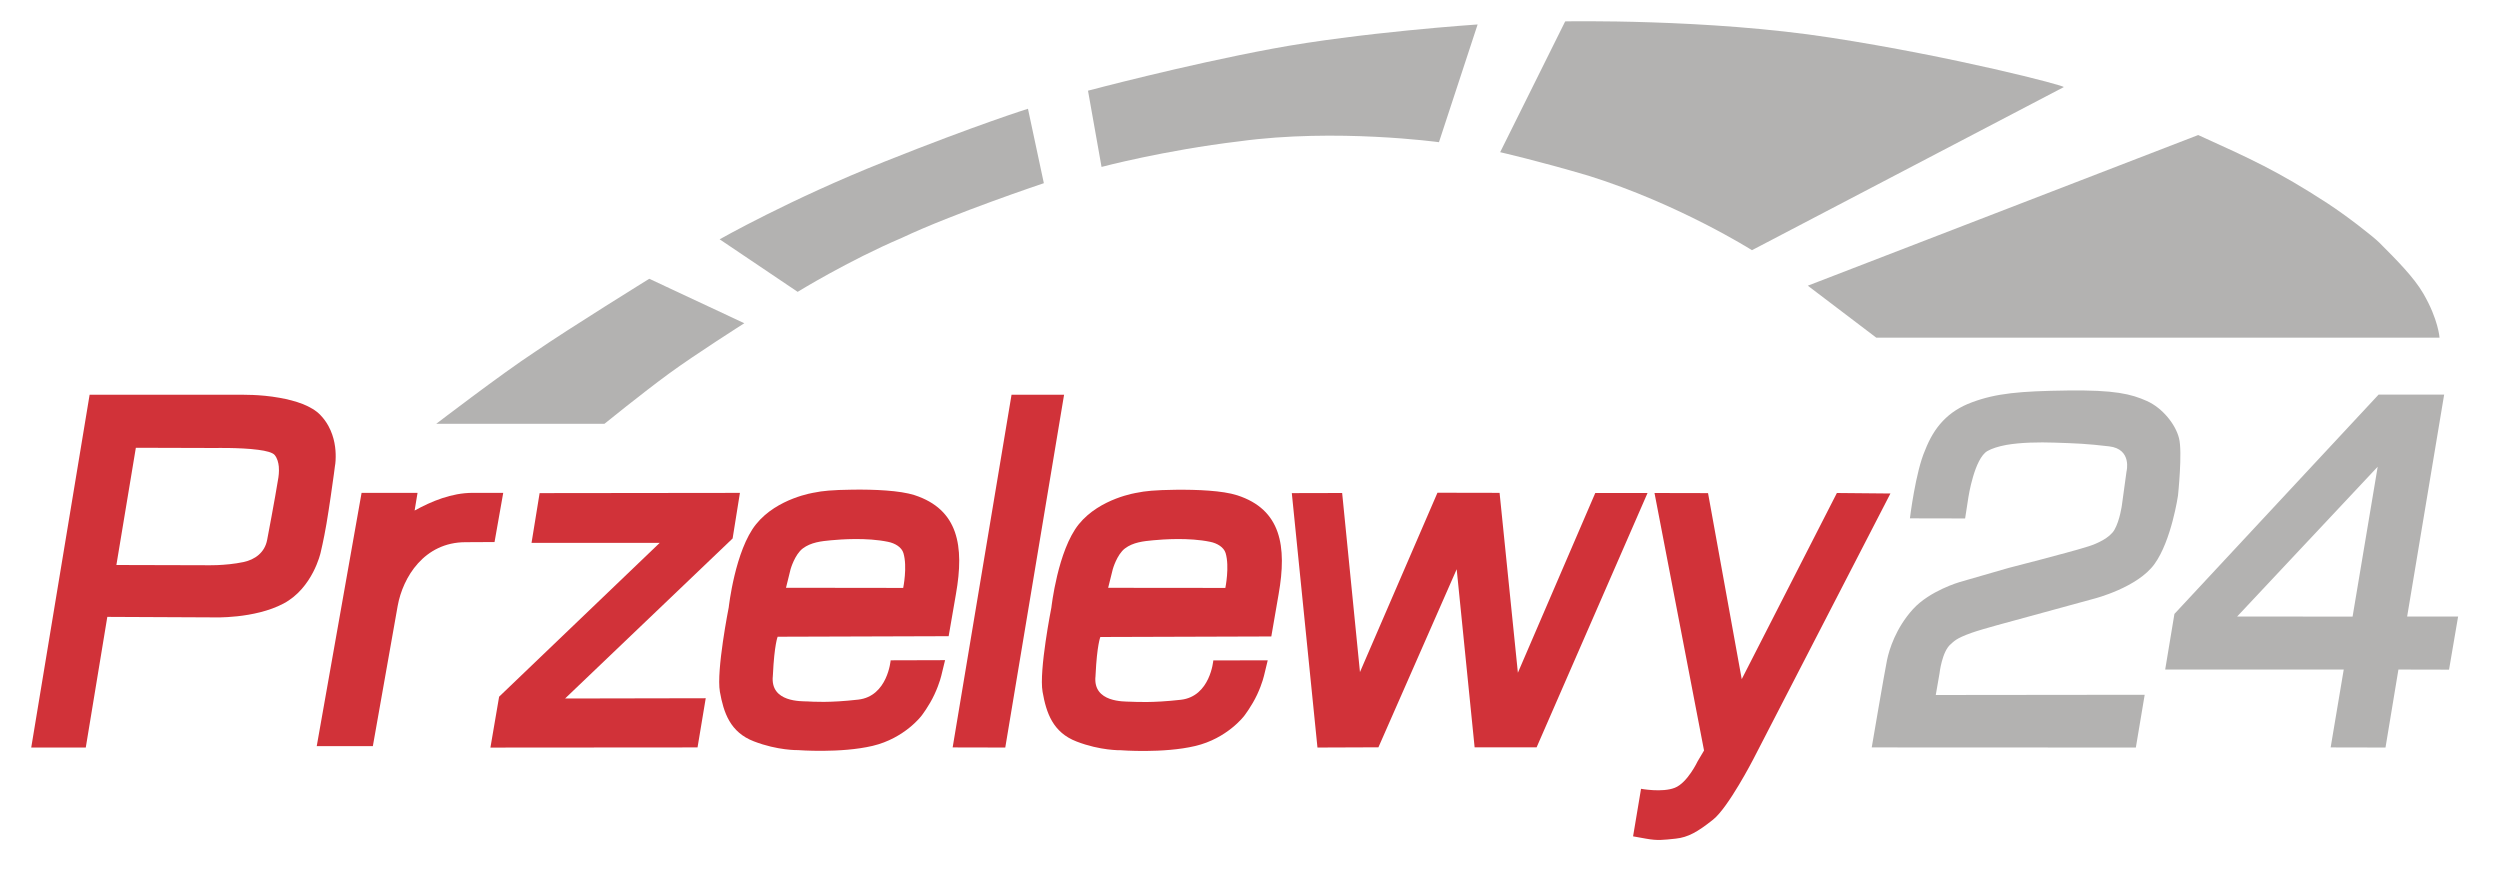
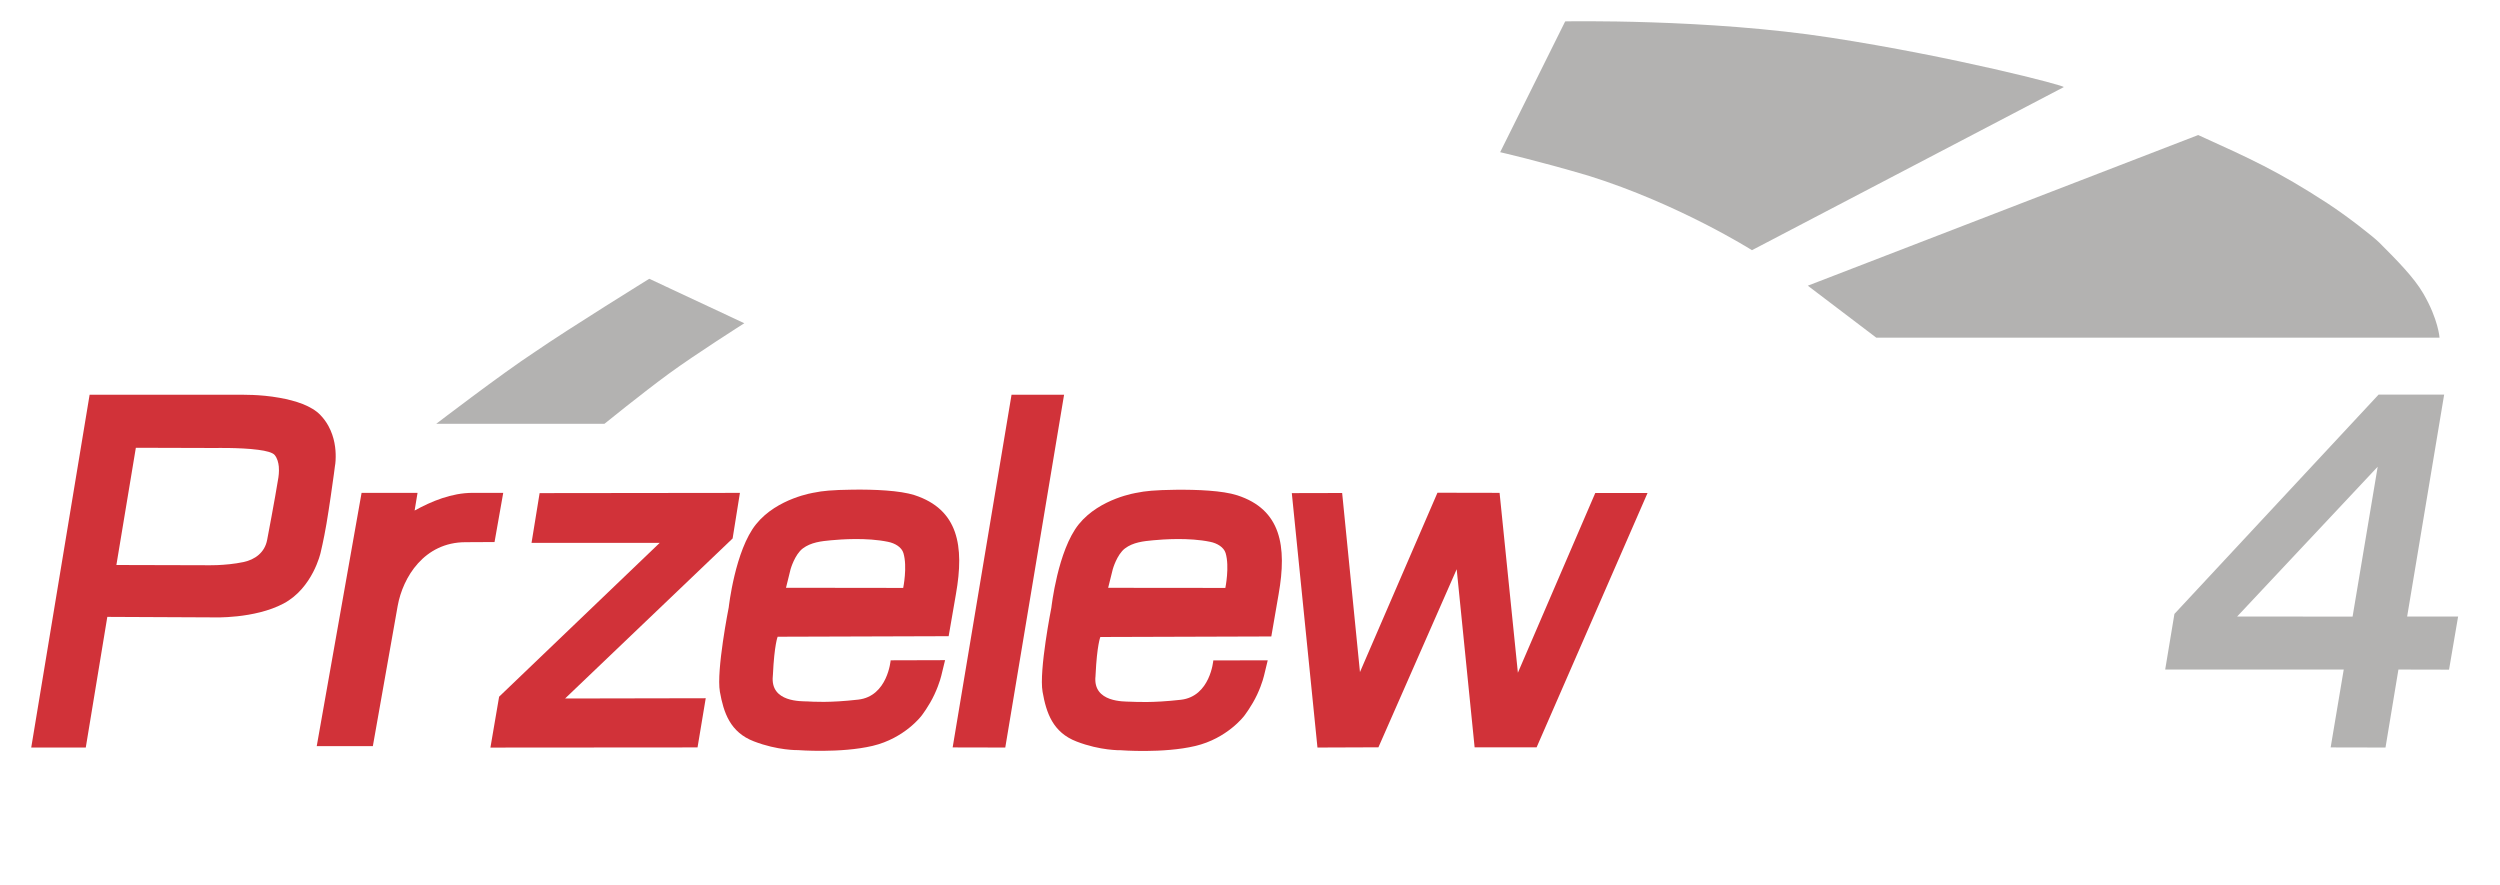
<svg xmlns="http://www.w3.org/2000/svg" width="65" height="23" viewBox="0 0 65 23" fill="none">
  <g clip-path="url(#clip0_17_1153)">
    <path fill-rule="evenodd" clip-rule="evenodd" d="M14.03 12.821L19.238 12.815L19.048 14L14.692 18.161L18.349 18.154L18.136 19.433L12.751 19.437L12.977 18.114L17.153 14.114H13.82L14.03 12.821Z" fill="#D13239" />
    <path fill-rule="evenodd" clip-rule="evenodd" d="M8.331 10.792C8.218 10.672 8.055 10.579 7.875 10.506C7.685 10.433 7.476 10.379 7.269 10.343C7.009 10.296 6.756 10.276 6.576 10.269C6.41 10.263 6.303 10.263 6.303 10.263H4.025H2.33L0.812 19.436H2.23L2.79 16.039L5.541 16.052C5.541 16.052 6.613 16.095 7.372 15.692C8.132 15.289 8.335 14.373 8.335 14.373C8.335 14.373 8.418 14.033 8.488 13.62C8.565 13.164 8.641 12.618 8.681 12.328C8.698 12.201 8.708 12.121 8.708 12.121C8.708 12.121 8.728 12.028 8.728 11.882C8.731 11.678 8.701 11.372 8.541 11.079C8.485 10.976 8.418 10.882 8.331 10.792ZM7.239 12.411C7.239 12.428 7.113 13.164 6.946 14.037C6.883 14.37 6.626 14.55 6.333 14.613C5.847 14.716 5.324 14.696 5.324 14.696L3.026 14.69L3.532 11.642L5.614 11.648C5.614 11.648 5.754 11.645 5.95 11.648C6.173 11.652 6.47 11.662 6.713 11.695C6.923 11.722 7.089 11.765 7.143 11.832C7.212 11.918 7.239 12.031 7.249 12.131C7.262 12.278 7.239 12.401 7.239 12.411Z" fill="#D13239" />
    <path fill-rule="evenodd" clip-rule="evenodd" d="M26.3 10.263H27.666L26.137 19.436L24.769 19.433L26.3 10.263Z" fill="#D13239" />
    <path fill-rule="evenodd" clip-rule="evenodd" d="M33.587 12.821L34.896 12.818L35.359 17.474L37.374 12.811L38.989 12.814L39.465 17.491L41.477 12.818H42.836L39.952 19.43H38.34L37.874 14.8L35.839 19.43L34.254 19.436L33.587 12.821Z" fill="#D13239" />
    <path d="M23.779 12.874C23.396 12.751 22.733 12.724 22.171 12.731C21.628 12.738 21.378 12.764 21.175 12.807C21.175 12.807 20.209 12.947 19.66 13.627C19.11 14.306 18.947 15.792 18.947 15.792C18.947 15.792 18.621 17.434 18.717 17.984C18.814 18.53 18.984 19.04 19.603 19.276C20.223 19.516 20.749 19.503 20.749 19.503C20.749 19.503 21.854 19.589 22.687 19.393C23.52 19.196 23.959 18.61 23.959 18.61C23.959 18.61 24.156 18.357 24.295 18.057C24.435 17.757 24.479 17.547 24.485 17.521L24.572 17.164L23.157 17.168C23.157 17.168 23.08 18.104 22.314 18.19C21.551 18.277 21.142 18.244 20.992 18.237C20.845 18.23 20.026 18.267 20.093 17.581C20.093 17.571 20.093 17.558 20.096 17.538C20.133 16.758 20.219 16.555 20.219 16.555L24.665 16.541L24.855 15.442C25.075 14.197 24.918 13.247 23.779 12.874ZM23.483 15.286L20.436 15.282L20.555 14.799C20.555 14.799 20.662 14.42 20.872 14.26C21.085 14.1 21.355 14.07 21.608 14.047C21.861 14.023 22.537 13.973 23.087 14.087C23.27 14.123 23.443 14.226 23.489 14.38C23.596 14.739 23.483 15.286 23.483 15.286Z" fill="#D13239" />
-     <path d="M20.103 17.551C20.103 17.561 20.099 17.572 20.099 17.582C20.096 17.637 20.103 17.547 20.103 17.551Z" fill="#D13239" />
    <path d="M28.489 17.554C28.489 17.565 28.486 17.575 28.486 17.585C28.486 17.64 28.489 17.551 28.489 17.554Z" fill="#D13239" />
    <path d="M32.169 12.878C31.786 12.754 31.123 12.728 30.56 12.734C30.017 12.741 29.767 12.768 29.564 12.811C29.564 12.811 28.599 12.951 28.049 13.63C27.5 14.31 27.336 15.796 27.336 15.796C27.336 15.796 27.01 17.438 27.107 17.987C27.203 18.534 27.373 19.043 27.992 19.28C28.612 19.52 29.138 19.506 29.138 19.506C29.138 19.506 30.244 19.593 31.076 19.396C31.909 19.2 32.349 18.613 32.349 18.613C32.349 18.613 32.545 18.36 32.685 18.061C32.825 17.761 32.868 17.551 32.875 17.524L32.961 17.168L31.546 17.171C31.546 17.171 31.469 18.107 30.703 18.194C29.941 18.28 29.531 18.247 29.381 18.244C29.235 18.237 28.415 18.27 28.482 17.588C28.482 17.578 28.482 17.564 28.485 17.544C28.522 16.765 28.609 16.562 28.609 16.562L33.054 16.548L33.244 15.449C33.464 14.2 33.308 13.247 32.169 12.878ZM31.859 15.286L28.812 15.283L28.932 14.8C28.932 14.8 29.038 14.42 29.248 14.26C29.458 14.1 29.731 14.07 29.984 14.047C30.237 14.023 30.913 13.973 31.463 14.087C31.646 14.123 31.819 14.227 31.866 14.38C31.972 14.736 31.859 15.286 31.859 15.286Z" fill="#D13239" />
-     <path fill-rule="evenodd" clip-rule="evenodd" d="M44.409 12.821L45.285 17.658L47.759 12.818L49.151 12.831L45.584 19.743C45.584 19.743 44.938 20.995 44.538 21.312C44.139 21.628 43.892 21.771 43.566 21.805C43.24 21.838 43.106 21.861 42.794 21.805L42.46 21.745L42.667 20.509C42.667 20.509 43.22 20.612 43.546 20.482C43.876 20.352 44.139 19.793 44.139 19.793L44.305 19.513L43.017 12.818L44.409 12.821Z" fill="#D13239" />
-     <path fill-rule="evenodd" clip-rule="evenodd" d="M49.658 13.477L51.093 13.48L51.179 12.924C51.179 12.924 51.333 11.918 51.676 11.725C51.786 11.662 51.962 11.605 52.165 11.568C52.542 11.502 53.018 11.495 53.407 11.508C54.004 11.528 54.23 11.535 54.836 11.605C55.442 11.675 55.289 12.261 55.289 12.261L55.169 13.137C55.169 13.137 55.116 13.53 54.976 13.774C54.853 13.99 54.513 14.137 54.317 14.2C53.844 14.353 52.225 14.766 52.225 14.766L50.953 15.133C50.953 15.133 50.17 15.359 49.734 15.842C49.295 16.328 49.121 16.878 49.062 17.165C49.002 17.451 48.665 19.433 48.665 19.433L55.532 19.436L55.762 18.064L50.33 18.07L50.427 17.511C50.427 17.511 50.49 16.935 50.723 16.745C50.797 16.685 50.833 16.605 51.266 16.452C51.526 16.358 52.412 16.122 52.412 16.122L54.46 15.562C54.46 15.562 55.579 15.276 56.018 14.663C56.458 14.053 56.628 12.884 56.628 12.884C56.628 12.884 56.748 11.748 56.654 11.392C56.565 11.036 56.228 10.609 55.819 10.426C55.409 10.243 54.983 10.136 53.747 10.153C52.512 10.169 51.899 10.226 51.273 10.459C50.647 10.689 50.284 11.109 50.054 11.702C49.804 12.265 49.658 13.477 49.658 13.477Z" fill="#B3B2B1" />
    <path fill-rule="evenodd" clip-rule="evenodd" d="M62.586 16.029L63.548 10.26H61.843L56.535 15.962L56.295 17.408H60.937L60.597 19.433L62.023 19.436L62.359 17.408L63.675 17.411L63.911 16.029H62.586ZM61.167 16.032L58.166 16.029L61.82 12.135L61.167 16.032Z" fill="#B3B2B1" />
    <path fill-rule="evenodd" clip-rule="evenodd" d="M11.342 11.019H15.715C15.715 11.019 16.694 10.226 17.39 9.716C18.086 9.207 19.352 8.404 19.352 8.404L16.881 7.248C16.881 7.248 14.793 8.54 13.907 9.15C13.047 9.713 11.342 11.019 11.342 11.019Z" fill="#B3B2B1" />
-     <path fill-rule="evenodd" clip-rule="evenodd" d="M20.739 7.588L18.711 6.222C18.711 6.222 20.546 5.179 22.987 4.207C25.424 3.234 26.727 2.828 26.727 2.828L27.14 4.763C27.14 4.763 24.792 5.549 23.446 6.185C22.054 6.778 20.739 7.588 20.739 7.588Z" fill="#B3B2B1" />
-     <path fill-rule="evenodd" clip-rule="evenodd" d="M28.64 4.34L28.288 2.358C28.288 2.358 30.792 1.692 33.083 1.266C35.378 0.839 38.418 0.636 38.418 0.636L37.413 3.697C37.413 3.697 34.738 3.331 32.227 3.674C30.272 3.907 28.64 4.34 28.64 4.34Z" fill="#B3B2B1" />
    <path fill-rule="evenodd" clip-rule="evenodd" d="M39.004 3.957L40.695 0.556C40.695 0.556 44.402 0.483 47.599 0.979C50.796 1.472 53.72 2.232 53.657 2.265L45.551 6.505C45.551 6.505 43.656 5.306 41.305 4.57C39.973 4.177 39.004 3.957 39.004 3.957Z" fill="#B3B2B1" />
    <path fill-rule="evenodd" clip-rule="evenodd" d="M47.003 7.428L48.784 8.78H63.428C63.428 8.78 63.398 8.307 63.008 7.635C62.765 7.215 62.322 6.768 61.859 6.305C61.689 6.139 61.016 5.613 60.51 5.283C59.218 4.443 58.495 4.12 57.153 3.511L47.003 7.428Z" fill="#B3B2B1" />
    <path d="M12.292 12.814C11.742 12.814 11.223 13.031 10.78 13.274L10.856 12.814H9.401L8.235 19.4H9.694L10.34 15.752C10.473 15.013 11.026 14.097 12.105 14.097L12.858 14.093L13.084 12.814H12.292Z" fill="#D13239" />
  </g>
  <defs>
    <clipPath id="clip0_17_1153">
      <rect width="63.941" height="22.384" fill="white" transform="translate(0.473)" />
    </clipPath>
  </defs>
</svg>